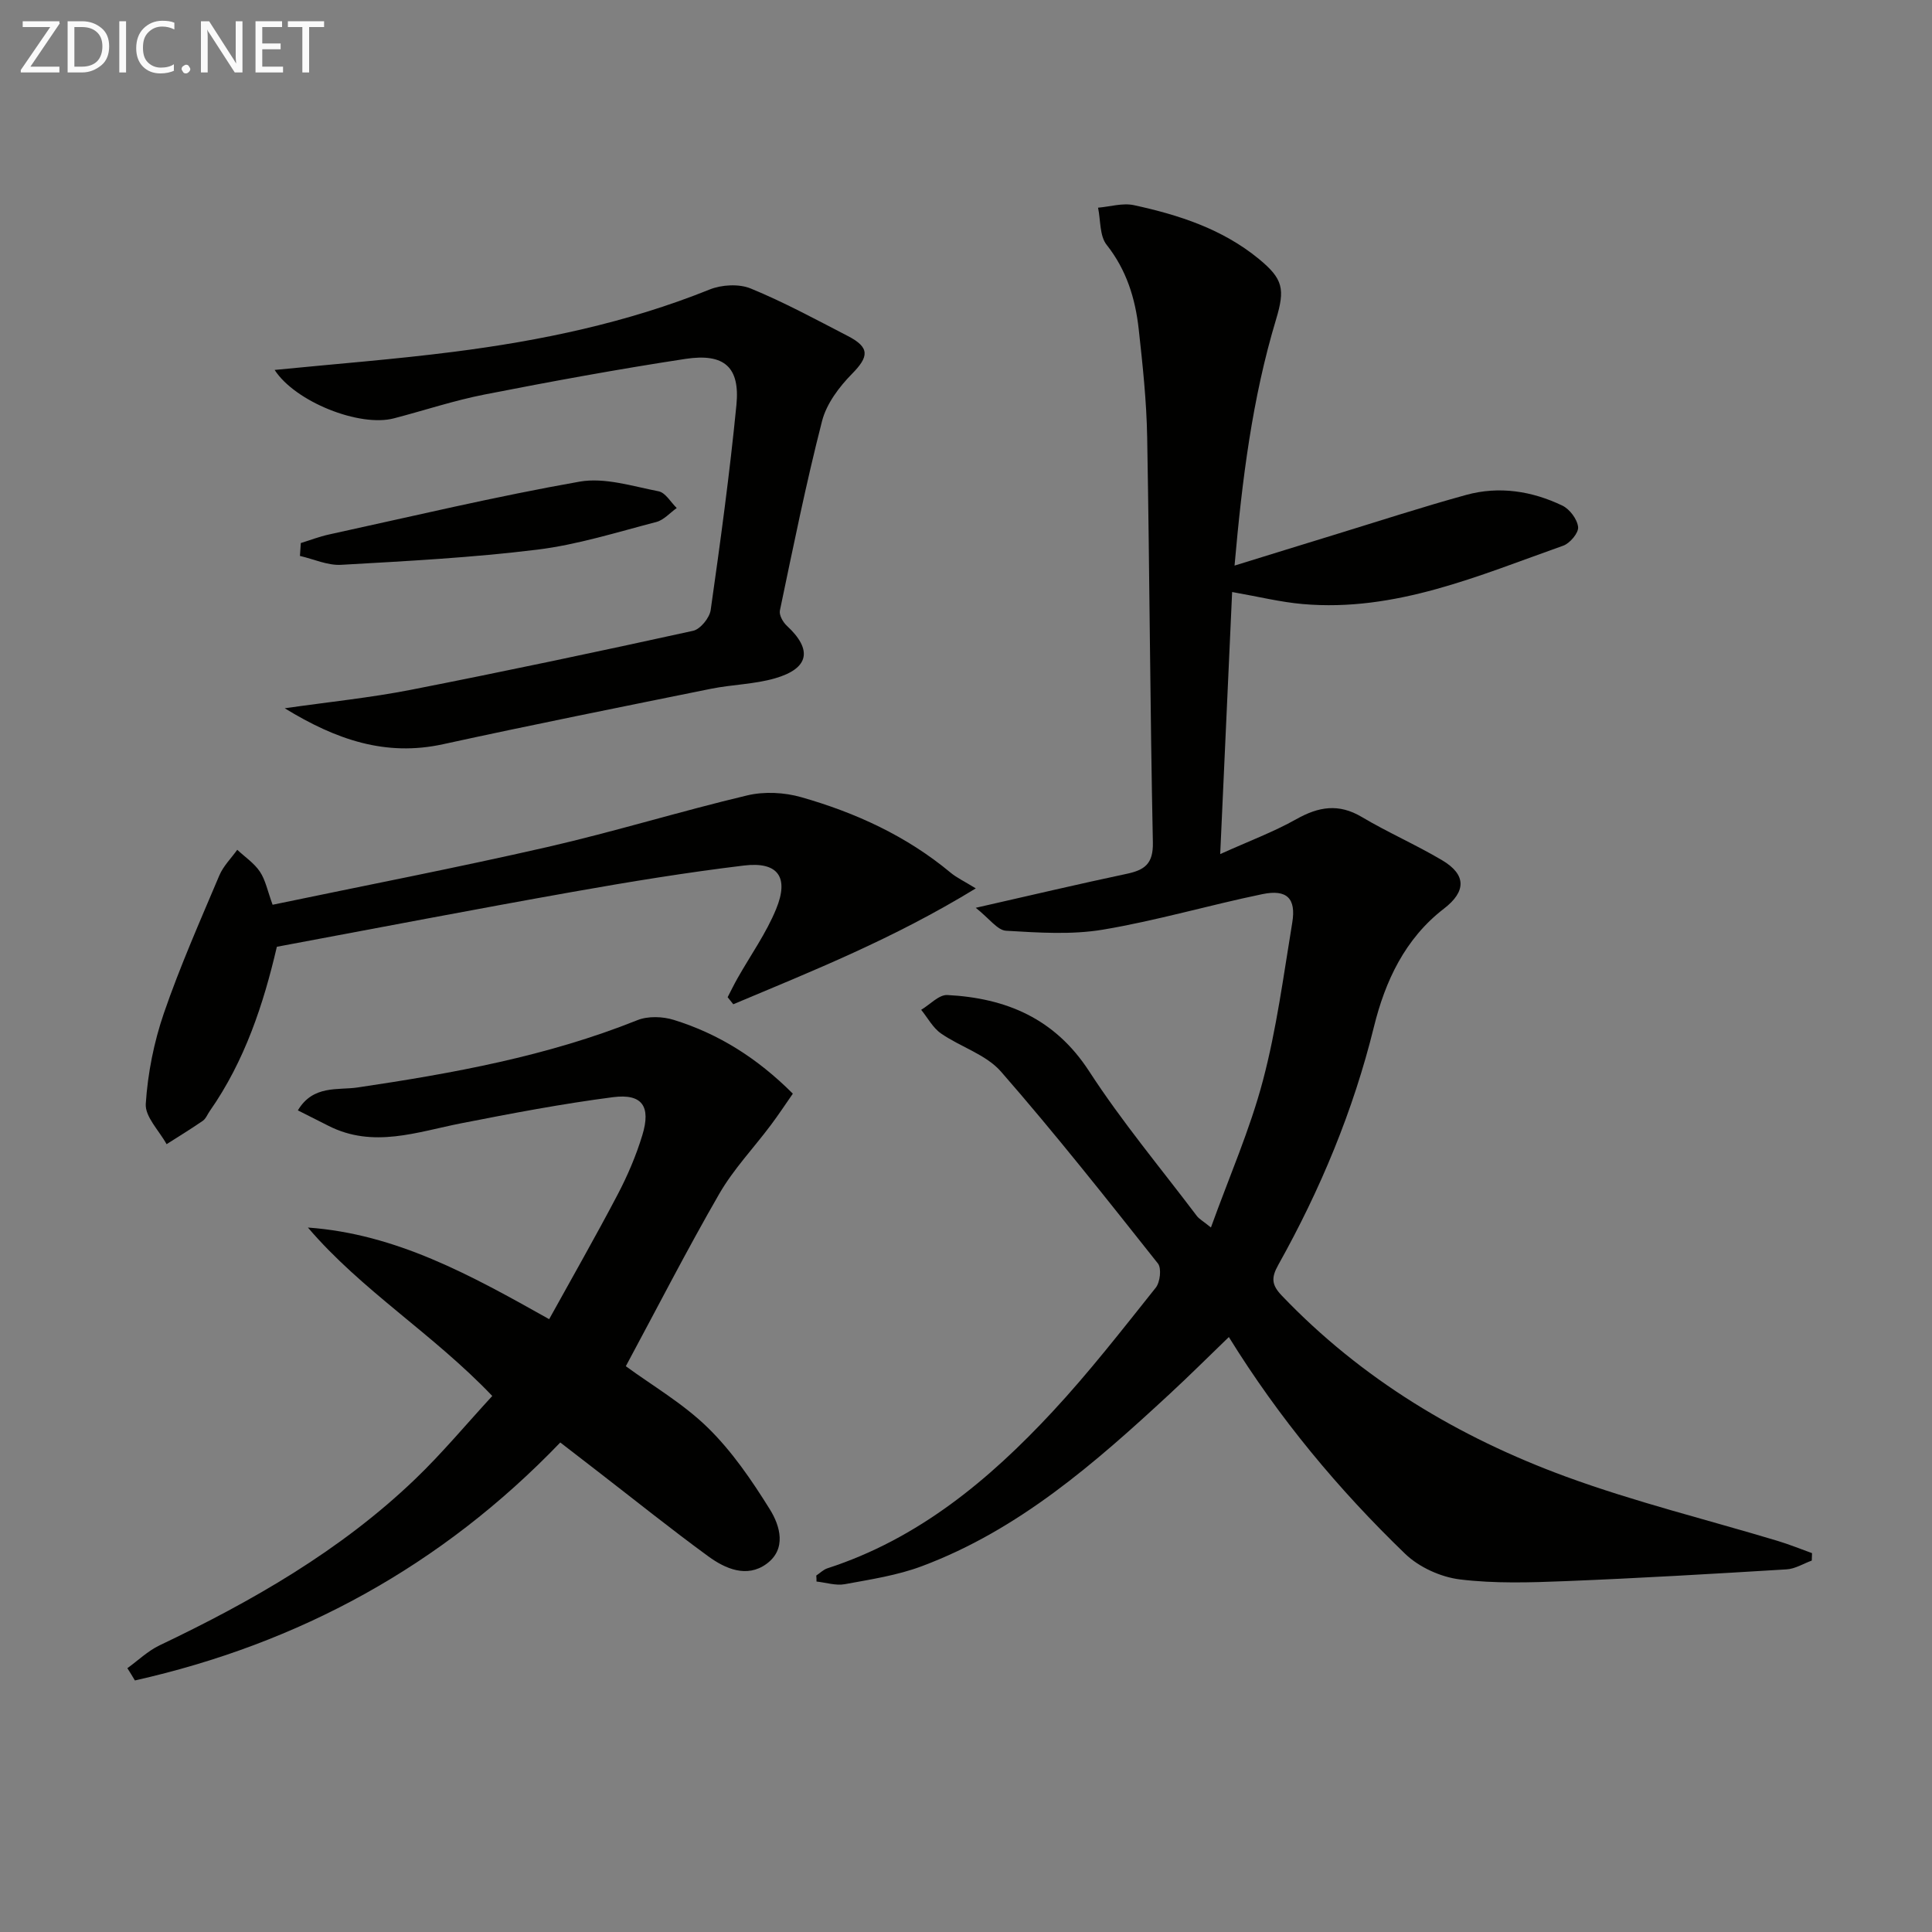
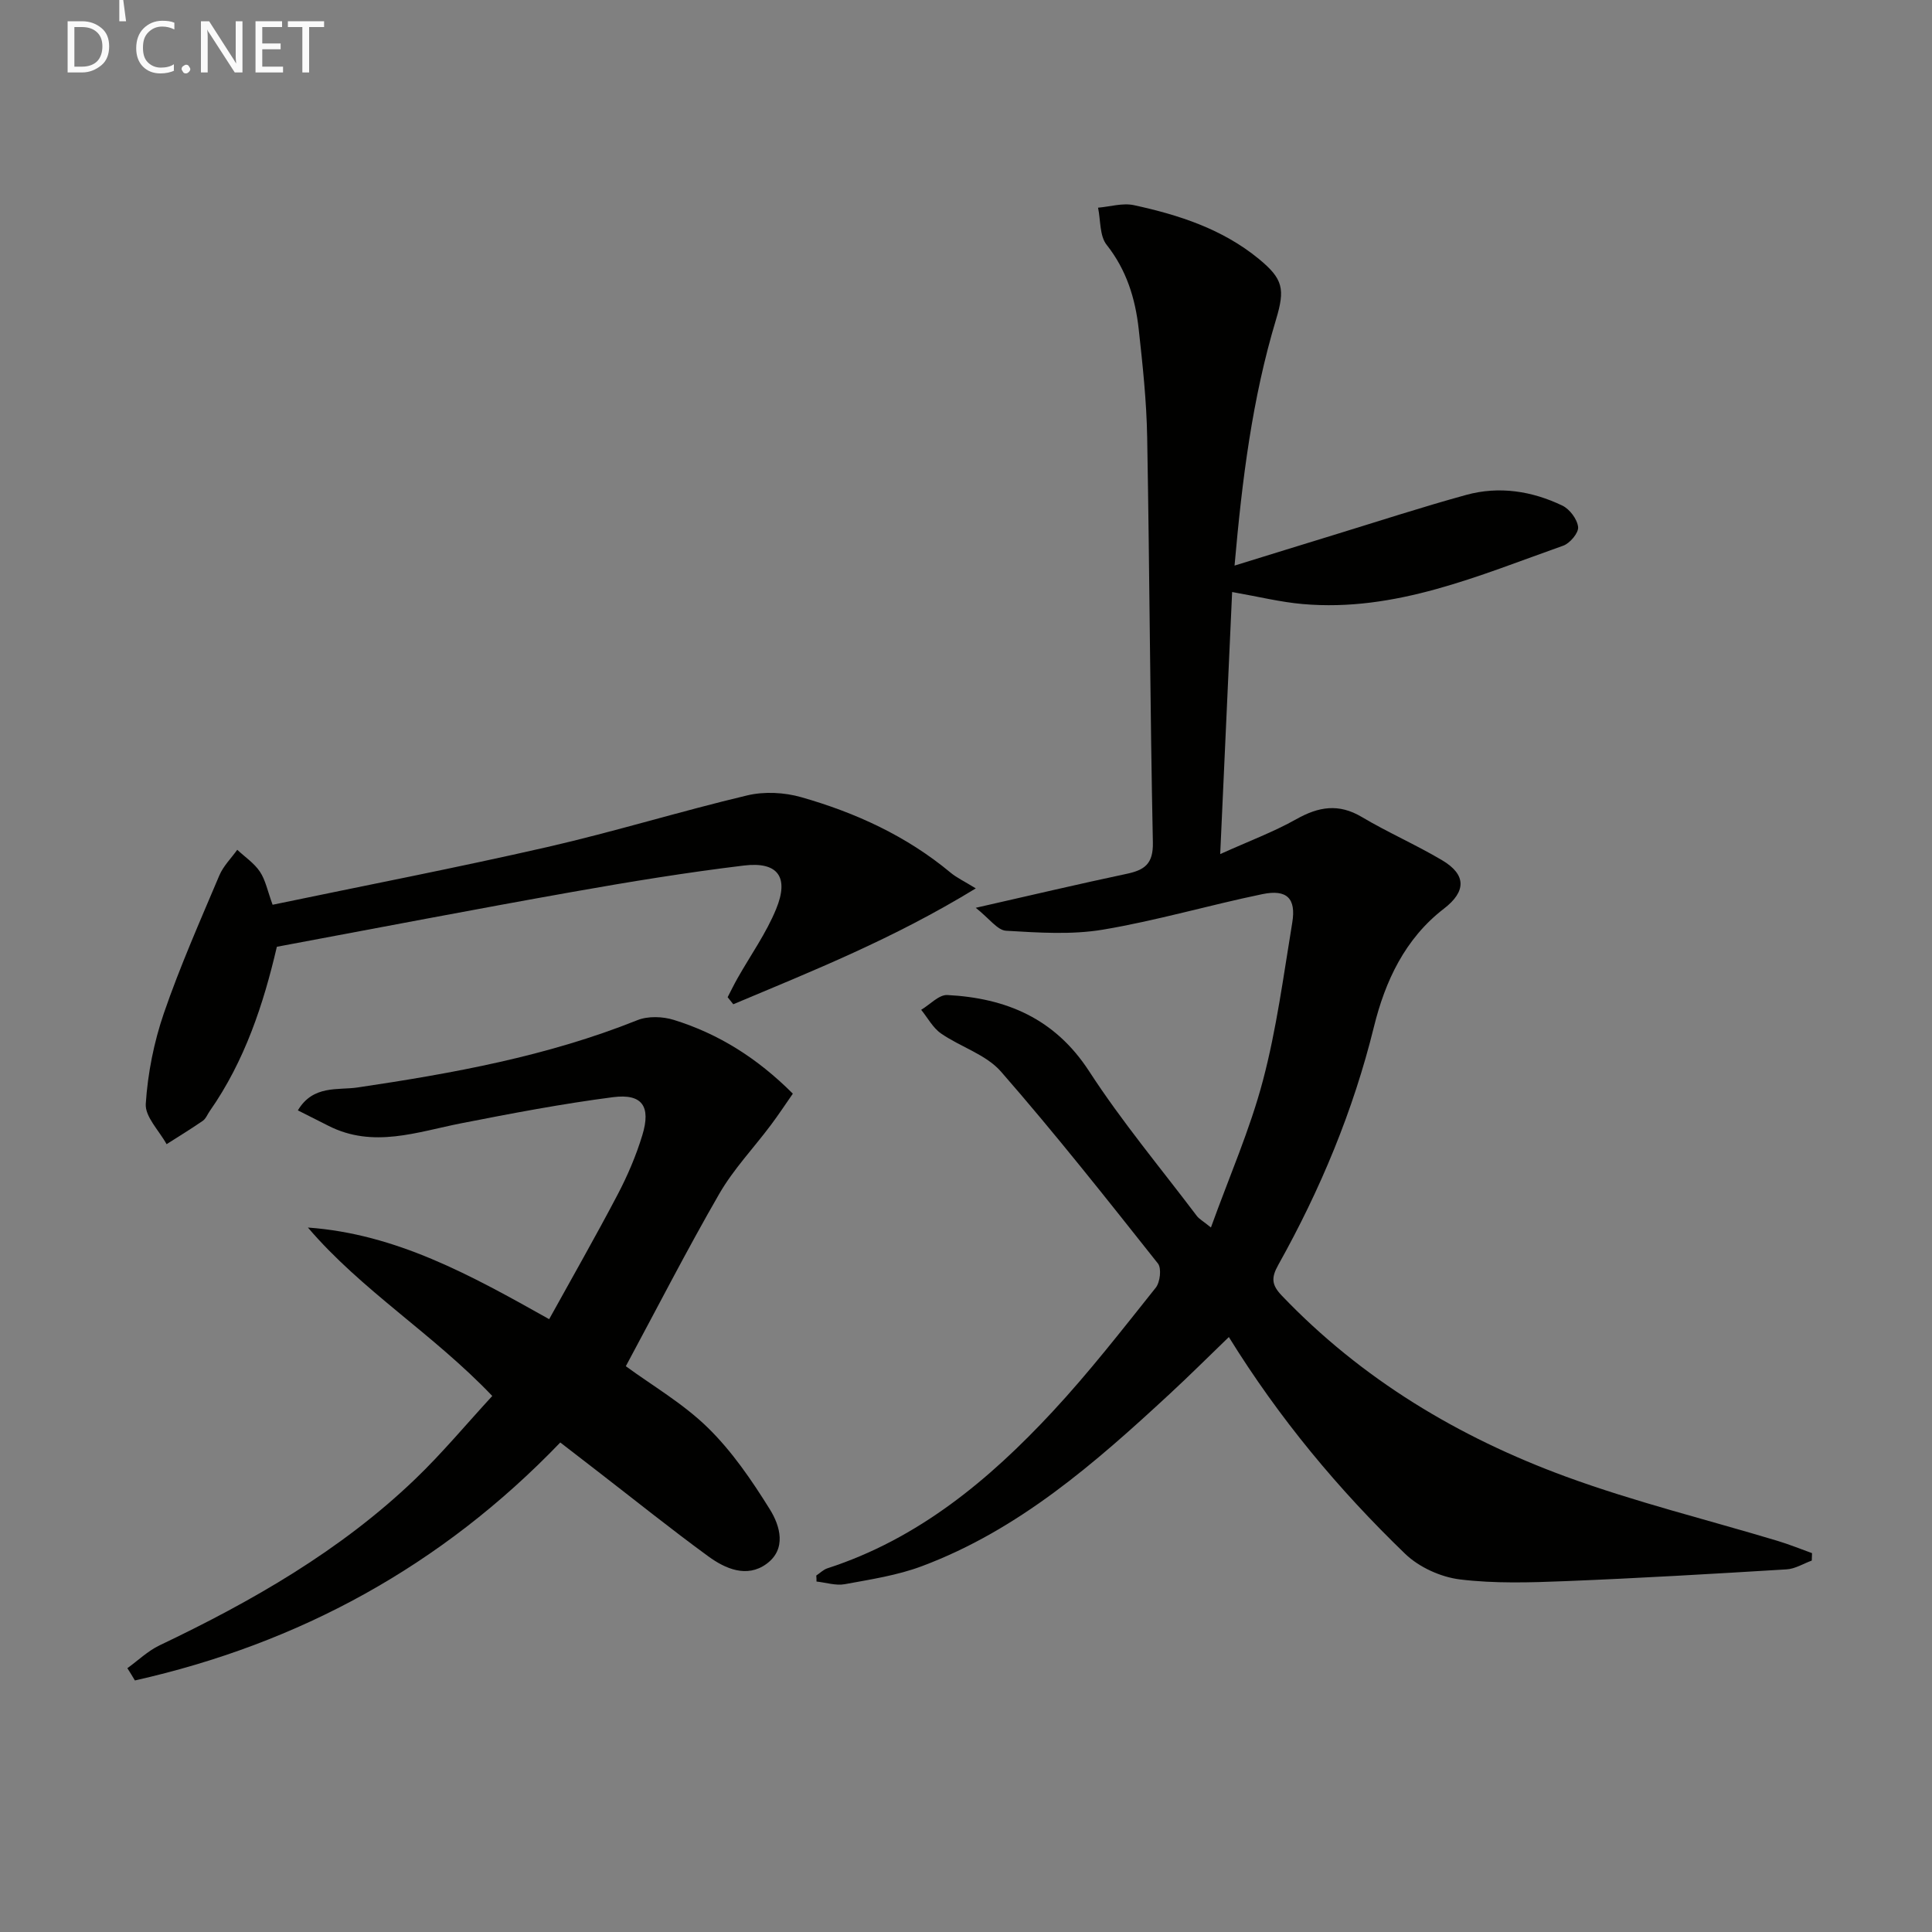
<svg xmlns="http://www.w3.org/2000/svg" enable-background="new 0 0 400 400" viewBox="0 0 400 400">
  <rect x="0" y="0" width="400" height="400" fill="#808080" stroke="none" />
  <path d="m169 326.2c.77-.51 1.47-1.23 2.31-1.5 18.8-6.09 33.45-18.28 46.58-32.4 7.58-8.15 14.44-16.98 21.39-25.69.91-1.13 1.24-4.02.46-5.01-10.63-13.41-21.25-26.86-32.5-39.74-3.09-3.54-8.37-5.09-12.41-7.89-1.69-1.17-2.76-3.24-4.11-4.9 1.81-1.07 3.67-3.15 5.42-3.06 12.17.63 22.26 4.85 29.36 15.79 6.76 10.42 14.8 20.03 22.3 29.96.46.61 1.22 1.01 2.91 2.38 3.8-10.54 8.08-20.26 10.76-30.41 2.83-10.69 4.27-21.77 6.08-32.72.82-5-1.1-6.94-6.18-5.89-11.04 2.28-21.9 5.49-33 7.35-6.54 1.1-13.4.62-20.08.23-1.79-.11-3.45-2.52-6.27-4.75 11.63-2.64 21.4-4.95 31.23-7.03 3.72-.79 5.53-2.05 5.44-6.49-.58-27.97-.68-55.95-1.18-83.92-.13-7.46-.93-14.92-1.75-22.35-.7-6.33-2.51-12.25-6.64-17.47-1.48-1.86-1.23-5.09-1.78-7.69 2.49-.21 5.11-1.03 7.44-.52 9.3 2.02 18.3 4.93 25.84 11.12 5.05 4.15 5.47 6.24 3.56 12.58-4.9 16.28-7.01 33.04-8.58 50.92 7.26-2.24 13.8-4.28 20.35-6.28 9.2-2.82 18.36-5.81 27.63-8.36 6.81-1.87 13.59-.8 19.89 2.22 1.52.73 3.09 2.82 3.26 4.44.13 1.2-1.69 3.37-3.09 3.86-17.49 6.19-34.72 13.77-53.95 12.08-4.57-.4-9.08-1.52-14.59-2.49-.81 17.81-1.61 35.44-2.47 54.26 5.94-2.68 11.06-4.59 15.76-7.23 4.61-2.59 8.76-3.3 13.54-.46 5.42 3.22 11.25 5.76 16.67 8.98 5.01 2.98 4.97 6.45.36 10-8.09 6.22-12.18 15.04-14.5 24.46-4.29 17.42-11.1 33.73-19.8 49.29-1.51 2.7-1.39 4.16.72 6.37 16.56 17.33 36.61 29.33 58.85 37.49 14.3 5.24 29.18 8.89 43.79 13.29 2.42.73 4.76 1.68 7.14 2.54-.02.51-.03 1.03-.05 1.54-1.74.63-3.45 1.72-5.21 1.82-15.27.93-30.54 1.83-45.83 2.44-7.27.29-14.64.52-21.83-.36-3.96-.49-8.43-2.52-11.3-5.28-13.81-13.32-26.07-28.01-36.52-44.9-4.24 4.09-8.19 8.03-12.28 11.81-15.43 14.28-31.22 28.13-51.3 35.64-5.07 1.9-10.57 2.73-15.94 3.72-1.85.34-3.89-.34-5.85-.55.01-.42-.02-.83-.05-1.24z" fill="#010100" />
  <path d="m26.37 345.38c2.21-1.59 4.24-3.57 6.65-4.72 19.17-9.14 37.49-19.61 52.92-34.41 5.61-5.38 10.6-11.39 15.98-17.23-12.29-12.89-27.06-21.85-38.17-34.87 18.28 1.32 33.62 9.8 49.95 18.97 4.8-8.69 9.63-17.14 14.15-25.75 2.07-3.94 3.85-8.1 5.14-12.35 1.82-5.98-.04-8.64-6.08-7.86-10.51 1.36-20.95 3.35-31.35 5.39-9.2 1.8-18.29 5.26-27.59.52-2.02-1.03-4.05-2.04-6.3-3.18 3.16-5.31 8.3-4.14 12.35-4.74 19.74-2.93 39.28-6.46 57.93-13.93 2.21-.89 5.27-.78 7.59-.05 9.19 2.86 17.2 7.85 24.61 15.26-1.47 2.11-2.95 4.36-4.57 6.52-3.55 4.74-7.72 9.12-10.66 14.21-6.72 11.65-12.86 23.64-19.35 35.7 5.41 3.97 11.84 7.7 16.99 12.74 5.01 4.9 9.09 10.89 12.82 16.88 2.15 3.44 3.53 8.26-.72 11.33-4.04 2.92-8.48 1-12.02-1.59-7.79-5.69-15.31-11.73-22.95-17.63-2.49-1.92-4.97-3.84-7.69-5.94-24.6 25.6-54.1 41.63-88.07 49.27-.49-.85-1.03-1.69-1.56-2.54z" fill="#010100" />
-   <path d="m56.86 76.59c12.62-1.25 24.85-2.19 36.99-3.74 18.15-2.31 35.98-6.03 53.07-12.91 2.51-1.01 6.09-1.21 8.53-.2 6.89 2.83 13.48 6.41 20.11 9.84 4.56 2.36 4.35 4.26.83 7.83-2.66 2.7-5.27 6.18-6.19 9.75-3.33 12.97-5.98 26.12-8.73 39.24-.2.93.63 2.42 1.44 3.16 5.33 4.94 4.66 8.82-2.45 10.88-4.26 1.23-8.85 1.28-13.24 2.16-18.51 3.75-37.03 7.45-55.48 11.48-11.88 2.6-22.13-.91-32.79-7.44 9.29-1.33 17.77-2.19 26.1-3.82 19.53-3.83 39.01-7.95 58.45-12.22 1.5-.33 3.41-2.68 3.64-4.3 2.01-14.13 3.94-28.28 5.33-42.48.76-7.8-2.5-10.73-10.52-9.52-13.93 2.12-27.8 4.67-41.63 7.38-6.33 1.24-12.49 3.3-18.75 4.93-7.14 1.88-20.47-3.44-24.71-10.02z" fill="#010100" />
  <path d="m57.32 196.02c-2.76 11.85-6.63 23.63-13.89 34.01-.48.68-.8 1.57-1.44 2.02-2.45 1.69-4.99 3.24-7.5 4.84-1.53-2.79-4.49-5.68-4.31-8.36.41-6.32 1.69-12.76 3.75-18.76 3.33-9.68 7.49-19.08 11.48-28.52.82-1.94 2.45-3.55 3.71-5.31 1.59 1.49 3.51 2.76 4.69 4.53 1.16 1.73 1.57 3.96 2.63 6.85 19.02-3.97 38.02-7.64 56.88-11.95 13.89-3.18 27.55-7.41 41.42-10.7 3.51-.83 7.66-.62 11.15.38 11.25 3.2 21.79 8.03 30.9 15.61 1.26 1.05 2.8 1.77 5.24 3.27-17.16 10.49-33.76 17.07-50.21 23.99-.39-.49-.78-.97-1.17-1.46.69-1.32 1.33-2.67 2.07-3.96 2.69-4.76 5.93-9.3 7.98-14.32 2.71-6.61.34-9.83-6.68-8.98-11.86 1.43-23.67 3.36-35.43 5.45-20.24 3.59-40.42 7.48-61.27 11.37z" fill="#010100" />
-   <path d="m62.28 112.43c1.93-.59 3.82-1.33 5.79-1.76 17.29-3.77 34.51-7.88 51.92-10.95 5.2-.92 10.96.95 16.37 2 1.42.28 2.51 2.26 3.75 3.46-1.41 1-2.69 2.5-4.25 2.9-8.17 2.12-16.31 4.7-24.64 5.72-13.46 1.66-27.04 2.37-40.6 3.14-2.8.16-5.68-1.19-8.52-1.84.07-.89.12-1.78.18-2.67z" fill="#010100" />
  <g fill="#fafafa">
-     <path d="m12.4 4.8-6.1 9h6v1.2h-8v-.5l6.1-8.9h-5.7v-1.2h7.6v.4z" />
    <path d="m14 15v-10.6h3c1.6 0 2.9.5 4 1.4s1.6 2.2 1.6 3.8-.5 3-1.6 3.9-2.4 1.5-4 1.5zm1.4-9.4v8.2h1.6c1.3 0 2.4-.4 3.1-1.1s1.1-1.8 1.1-3.1-.4-2.3-1.2-3-1.8-1-3.1-1z" />
-     <path d="m26.1 4.4v10.6h-1.4v-10.6z" />
+     <path d="m26.1 4.4h-1.4v-10.6z" />
    <path d="m36.1 14.6c-.8.4-1.8.6-2.9.6-1.5 0-2.7-.5-3.6-1.4s-1.4-2.2-1.4-3.8c0-1.7.5-3.1 1.5-4.1s2.3-1.6 3.9-1.6c1 0 1.8.1 2.5.4v1.4c-.8-.4-1.6-.6-2.5-.6-1.2 0-2.1.4-2.9 1.2s-1.1 1.8-1.1 3.2c0 1.3.3 2.3 1 3s1.6 1.1 2.7 1.1c1 0 2-.2 2.7-.7v1.3z" />
    <path d="m37.6 14.3c0-.2.1-.5.3-.6s.4-.3.6-.3c.3 0 .5.1.6.3s.3.4.3.6-.1.4-.3.6-.4.3-.6.3c-.3 0-.5-.1-.6-.3s-.3-.4-.3-.6z" />
    <path d="m50.2 15h-1.6l-5.3-8.2c-.2-.2-.3-.5-.4-.7 0 .2.1.7.1 1.5v7.4h-1.4v-10.6h1.7l5.2 8.1c.2.4.4.6.4.7 0-.3-.1-.8-.1-1.5v-7.3h1.4z" />
    <path d="m58.6 15h-5.7v-10.6h5.5v1.2h-4.1v3.4h3.8v1.2h-3.8v3.6h4.3z" />
    <path d="m67.1 5.6h-3.1v9.4h-1.4v-9.4h-3v-1.2h7.5z" />
  </g>
</svg>